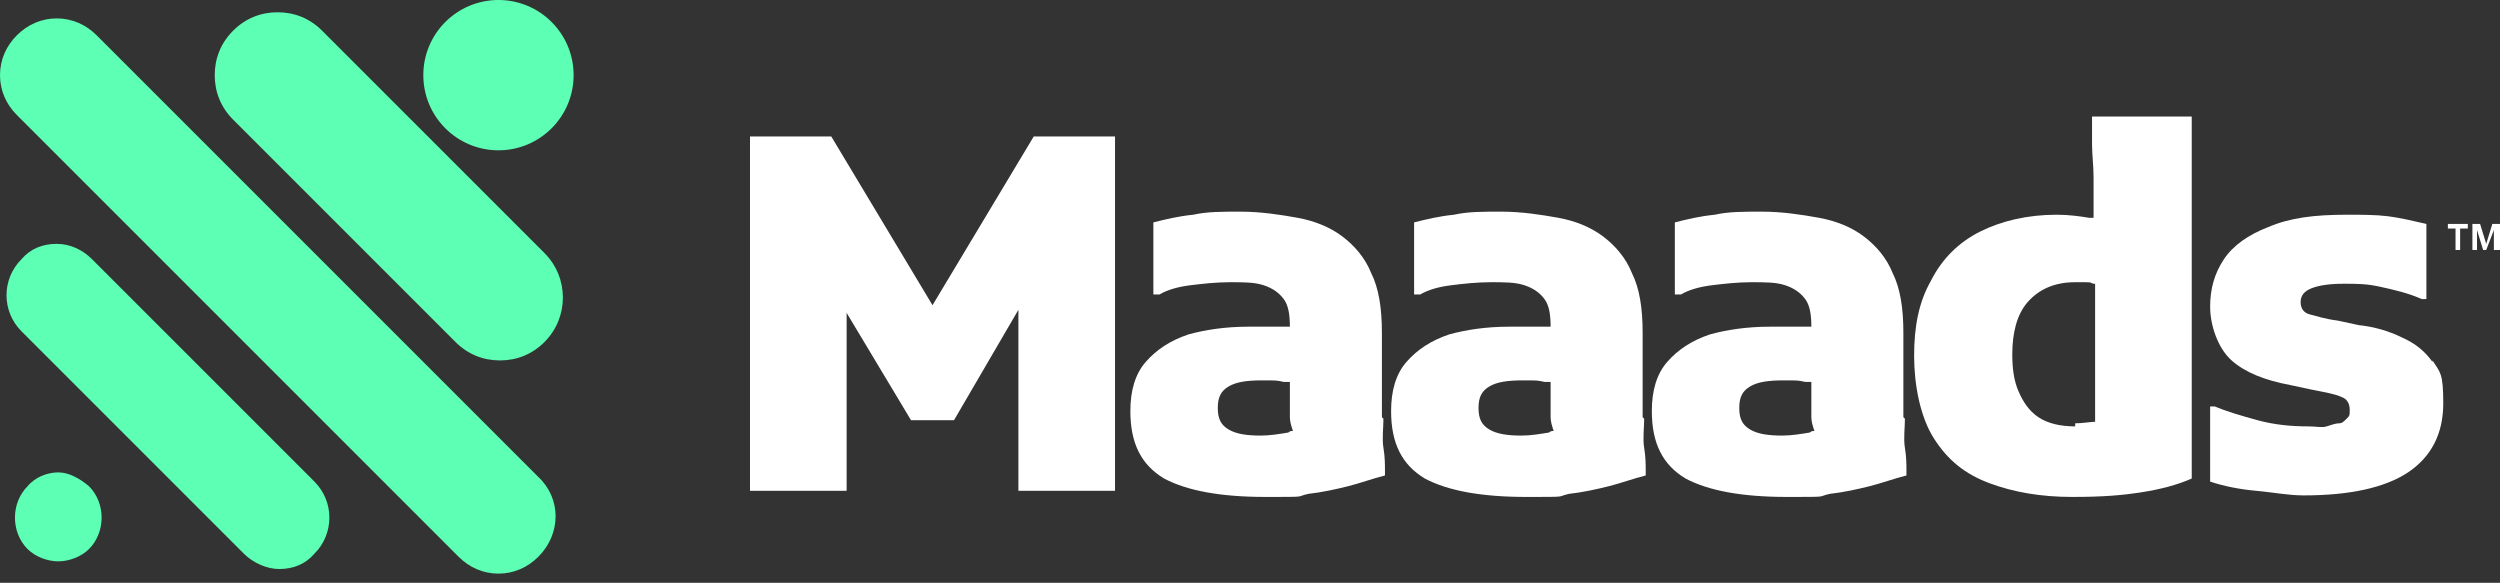
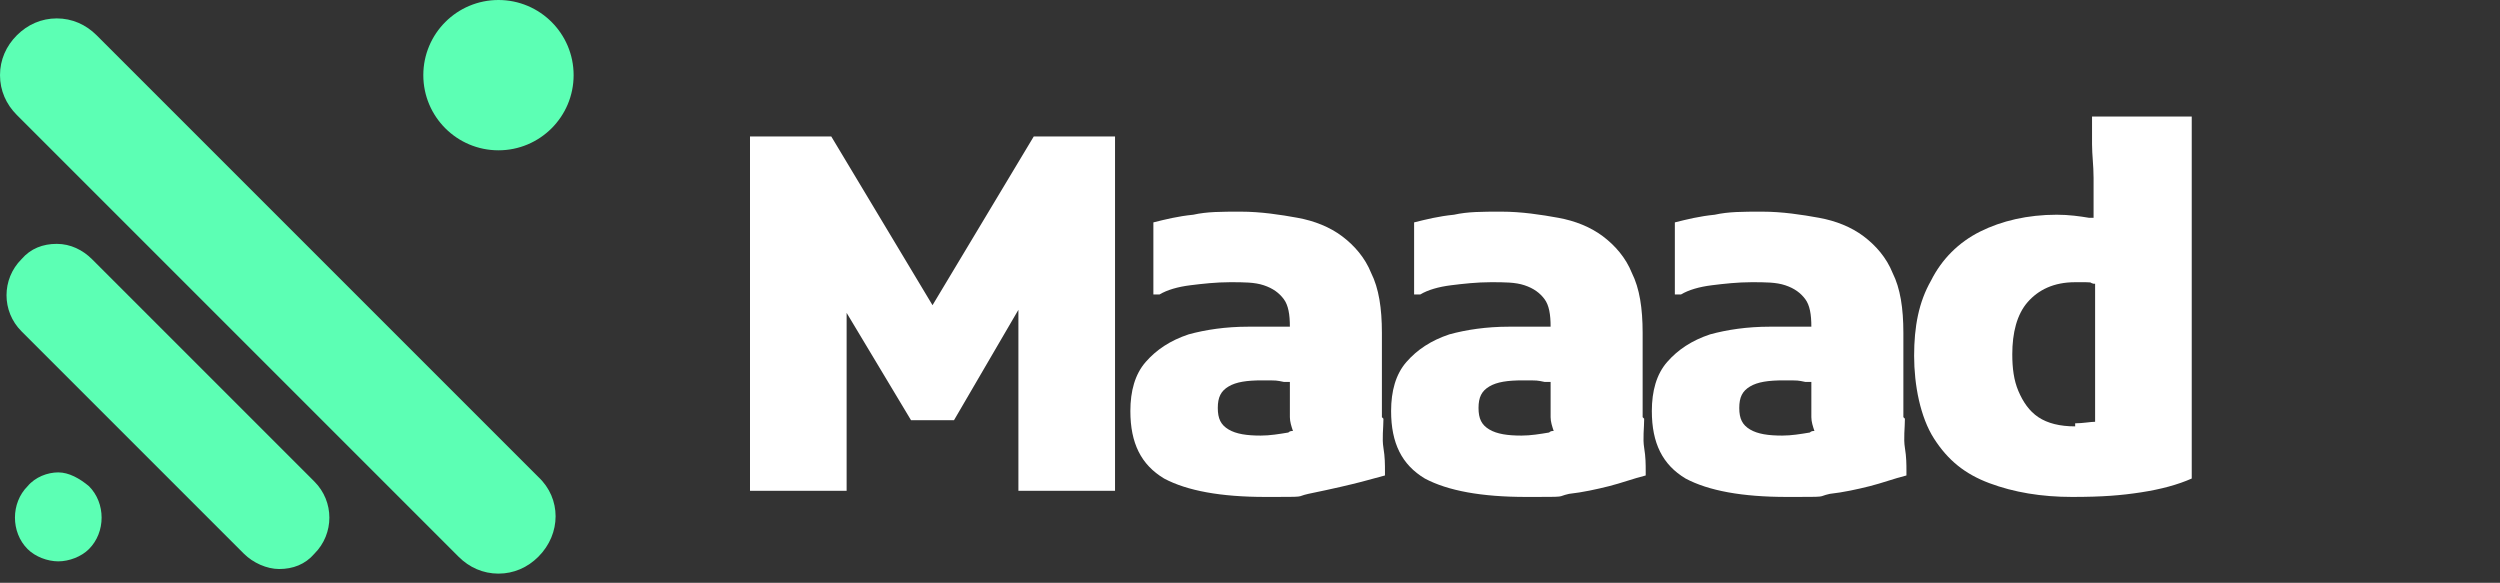
<svg xmlns="http://www.w3.org/2000/svg" width="163" height="38" viewBox="0 0 163 38" fill="none">
  <rect x="0" y="0" width="163" height="38" fill="#333333" stroke="none" />
  <path d="M1.1 2.3C0.4 3 0 3.9 0 4.9C0 5.9 0.4 6.8 1.1 7.5L29.9 36.3C30.6 37 31.5 37.4 32.5 37.4C33.5 37.4 34.4 37 35.1 36.3C36.6 34.8 36.6 32.5 35.1 31.1L6.3 2.3C5.6 1.6 4.7 1.2 3.7 1.2C2.7 1.2 1.8 1.6 1.1 2.3Z" fill="#5CFFB4" />
  <path d="M18.2 37.1C19.1 37.1 19.9 36.8 20.5 36.1C21.8 34.8 21.8 32.7 20.5 31.4L6 16.9C5.4 16.3 4.6 15.9 3.7 15.9C2.8 15.9 2 16.2 1.4 16.9C0.1 18.2 0.1 20.3 1.4 21.6L15.9 36.1C16.5 36.7 17.4 37.1 18.2 37.1Z" fill="#5CFFB4" />
  <path d="M5.8 31.7C5.2 31.2 4.5 30.8 3.8 30.8C3.1 30.8 2.3 31.1 1.8 31.7C0.7 32.8 0.7 34.7 1.8 35.8C2.3 36.3 3.1 36.6 3.8 36.6C4.5 36.6 5.3 36.3 5.8 35.8C6.9 34.7 6.9 32.8 5.8 31.7Z" fill="#5CFFB4" />
-   <path d="M35.5 22.3C37.1 20.7 37.1 18.1 35.5 16.5L21 2C20.2 1.2 19.2 0.8 18.1 0.8C17 0.8 16 1.2 15.2 2C14.4 2.8 14 3.8 14 4.9C14 6 14.4 7 15.2 7.8L29.7 22.3C30.5 23.1 31.5 23.5 32.6 23.5C33.7 23.5 34.7 23.1 35.5 22.3Z" fill="#5CFFB4" />
  <path d="M32.5 9.8C35.206 9.8 37.4 7.606 37.4 4.9C37.4 2.194 35.206 0 32.5 0C29.793 0 27.6 2.194 27.6 4.9C27.6 7.606 29.793 9.8 32.5 9.8Z" fill="#5CFFB4" />
  <path d="M60.8 19.899L54.2 8.899H48.9V31.999H55.2V20.399L59.4 27.399H62.2L66.4 20.199V31.999H72.7V8.899H67.4L60.8 19.899Z" fill="white" />
-   <path d="M90.1 27.2C90.1 26.6 90.1 26 90.1 25.5V21.7C90.1 20.1 89.9 18.8 89.4 17.8C89 16.8 88.3 16 87.5 15.4C86.7 14.8 85.7 14.4 84.6 14.2C83.5 14 82.2 13.8 80.9 13.8C79.6 13.8 78.7 13.8 77.8 14C76.8 14.1 76 14.3 75.2 14.5V19.2H75.6C76.1 18.9 76.8 18.7 77.6 18.6C78.4 18.5 79.3 18.4 80.2 18.4C81.1 18.4 81.8 18.4 82.4 18.6C83 18.8 83.4 19.1 83.7 19.5C84 19.9 84.1 20.5 84.1 21.3C83.8 21.3 83.5 21.3 83.2 21.3C82.6 21.3 82 21.3 81.4 21.3C79.9 21.3 78.6 21.5 77.5 21.8C76.3 22.2 75.4 22.8 74.7 23.6C74 24.4 73.7 25.5 73.7 26.8C73.7 28.9 74.4 30.3 75.9 31.2C77.4 32 79.6 32.4 82.5 32.4C85.4 32.4 84.4 32.4 85.3 32.2C86.2 32.1 87.1 31.9 87.9 31.7C88.7 31.5 89.5 31.2 90.3 31V30.7C90.3 30.3 90.3 29.8 90.2 29.2C90.1 28.6 90.2 27.9 90.2 27.3L90.1 27.2ZM82.2 28.4C81.3 28.4 80.6 28.3 80.1 28C79.6 27.7 79.4 27.3 79.4 26.6C79.4 25.9 79.6 25.5 80.1 25.2C80.6 24.9 81.3 24.8 82.3 24.8C83.3 24.8 83.2 24.8 83.7 24.9C83.8 24.9 84 24.9 84.1 24.9C84.1 25.3 84.1 25.7 84.1 26C84.1 26.5 84.1 26.9 84.1 27.2C84.1 27.5 84.2 27.8 84.3 28.1C84.2 28.1 84.1 28.1 84 28.2C83.4 28.3 82.8 28.4 82.2 28.4Z" fill="white" />
+   <path d="M90.1 27.2C90.1 26.6 90.1 26 90.1 25.5V21.7C90.1 20.1 89.9 18.8 89.4 17.8C89 16.8 88.3 16 87.5 15.4C86.7 14.8 85.7 14.4 84.6 14.2C83.5 14 82.2 13.8 80.9 13.8C79.6 13.8 78.7 13.8 77.8 14C76.8 14.1 76 14.3 75.2 14.5V19.2H75.6C76.1 18.9 76.8 18.7 77.6 18.6C78.4 18.5 79.3 18.4 80.2 18.4C81.1 18.4 81.8 18.4 82.4 18.6C83 18.8 83.4 19.1 83.7 19.5C84 19.9 84.1 20.5 84.1 21.3C83.8 21.3 83.5 21.3 83.2 21.3C82.6 21.3 82 21.3 81.4 21.3C79.9 21.3 78.6 21.5 77.5 21.8C76.3 22.2 75.4 22.8 74.7 23.6C74 24.4 73.7 25.5 73.7 26.8C73.7 28.9 74.4 30.3 75.9 31.2C77.4 32 79.6 32.4 82.5 32.4C85.4 32.4 84.4 32.4 85.3 32.2C88.7 31.5 89.5 31.2 90.3 31V30.7C90.3 30.3 90.3 29.8 90.2 29.2C90.1 28.6 90.2 27.9 90.2 27.3L90.1 27.2ZM82.2 28.4C81.3 28.4 80.6 28.3 80.1 28C79.6 27.7 79.4 27.3 79.4 26.6C79.4 25.9 79.6 25.5 80.1 25.2C80.6 24.9 81.3 24.8 82.3 24.8C83.3 24.8 83.2 24.8 83.7 24.9C83.8 24.9 84 24.9 84.1 24.9C84.1 25.3 84.1 25.7 84.1 26C84.1 26.5 84.1 26.9 84.1 27.2C84.1 27.5 84.2 27.8 84.3 28.1C84.2 28.1 84.1 28.1 84 28.2C83.4 28.3 82.8 28.4 82.2 28.4Z" fill="white" />
  <path d="M107.1 27.2C107.1 26.6 107.1 26 107.1 25.5V21.7C107.1 20.1 106.9 18.8 106.4 17.8C106 16.8 105.3 16 104.5 15.4C103.7 14.8 102.7 14.4 101.6 14.2C100.5 14 99.2 13.8 97.9 13.8C96.6 13.8 95.7 13.8 94.8 14C93.8 14.1 93 14.3 92.2 14.5V19.2H92.6C93.1 18.9 93.8 18.7 94.6 18.6C95.4 18.5 96.3 18.4 97.2 18.4C98.1 18.4 98.8 18.4 99.4 18.6C100 18.8 100.4 19.1 100.7 19.5C101 19.9 101.1 20.5 101.1 21.3C100.8 21.3 100.5 21.3 100.2 21.3C99.6 21.3 99 21.3 98.4 21.3C96.9 21.3 95.6 21.5 94.5 21.8C93.3 22.2 92.4 22.8 91.7 23.6C91 24.4 90.7 25.5 90.7 26.8C90.7 28.9 91.4 30.3 92.9 31.2C94.4 32 96.6 32.4 99.5 32.4C102.4 32.4 101.4 32.4 102.3 32.2C103.2 32.1 104.1 31.9 104.9 31.7C105.7 31.5 106.5 31.2 107.3 31V30.7C107.3 30.3 107.3 29.8 107.2 29.2C107.1 28.6 107.2 27.9 107.2 27.3L107.1 27.2ZM99.2 28.4C98.3 28.4 97.6 28.3 97.1 28C96.6 27.7 96.4 27.3 96.4 26.6C96.4 25.9 96.6 25.5 97.1 25.2C97.6 24.9 98.3 24.8 99.3 24.8C100.3 24.8 100.2 24.8 100.7 24.9C100.8 24.9 101 24.9 101.1 24.9C101.1 25.3 101.1 25.7 101.1 26C101.1 26.5 101.1 26.9 101.1 27.2C101.1 27.5 101.2 27.8 101.3 28.1C101.2 28.1 101.1 28.1 101 28.2C100.4 28.3 99.8 28.4 99.2 28.4Z" fill="white" />
  <path d="M124.1 27.2C124.1 26.6 124.1 26 124.1 25.5V21.7C124.1 20.1 123.9 18.8 123.4 17.8C123 16.8 122.3 16 121.5 15.4C120.7 14.8 119.7 14.4 118.6 14.2C117.5 14 116.2 13.8 114.9 13.8C113.6 13.8 112.7 13.8 111.8 14C110.8 14.1 110 14.3 109.2 14.5V19.2H109.6C110.1 18.9 110.8 18.7 111.6 18.6C112.4 18.5 113.3 18.4 114.2 18.4C115.1 18.4 115.8 18.4 116.4 18.6C117 18.8 117.4 19.1 117.7 19.5C118 19.9 118.1 20.5 118.1 21.3C117.8 21.3 117.5 21.3 117.2 21.3C116.6 21.3 116 21.3 115.4 21.3C113.9 21.3 112.6 21.5 111.5 21.8C110.3 22.2 109.4 22.8 108.7 23.6C108 24.4 107.7 25.5 107.7 26.8C107.7 28.9 108.4 30.3 109.9 31.2C111.4 32 113.6 32.4 116.5 32.4C119.4 32.4 118.4 32.4 119.3 32.2C120.2 32.1 121.1 31.9 121.9 31.7C122.7 31.5 123.5 31.2 124.3 31V30.7C124.3 30.3 124.3 29.8 124.2 29.2C124.1 28.6 124.2 27.9 124.2 27.3L124.1 27.2ZM116.2 28.4C115.3 28.4 114.6 28.3 114.1 28C113.6 27.7 113.4 27.3 113.4 26.6C113.4 25.9 113.6 25.5 114.1 25.2C114.6 24.9 115.3 24.8 116.3 24.8C117.3 24.8 117.2 24.8 117.7 24.9C117.8 24.9 118 24.9 118.1 24.9C118.1 25.3 118.1 25.7 118.1 26C118.1 26.5 118.1 26.9 118.1 27.2C118.1 27.5 118.2 27.8 118.3 28.1C118.2 28.1 118.1 28.1 118 28.2C117.4 28.3 116.8 28.4 116.2 28.4Z" fill="white" />
  <path d="M142.901 27.4C142.901 26.8 142.901 26.2 142.901 25.8V7.6H136.401V7.9C136.401 8.2 136.401 8.7 136.401 9.4C136.401 10.1 136.501 10.8 136.501 11.6C136.501 12.4 136.501 13.1 136.501 13.6V14.2C136.501 14.2 136.301 14.2 136.201 14.2C135.601 14.1 134.901 14 134.101 14C132.201 14 130.501 14.4 129.101 15.1C127.701 15.8 126.601 16.9 125.901 18.3C125.101 19.7 124.801 21.3 124.801 23.2C124.801 25.1 125.201 27.2 126.101 28.6C127.001 30 128.101 30.9 129.701 31.5C131.301 32.1 133.101 32.4 135.101 32.4C137.101 32.4 138.301 32.3 139.601 32.1C140.901 31.9 142.001 31.6 142.901 31.2V30.9C142.901 30.5 142.901 30 142.901 29.4C142.901 28.8 142.901 28.1 142.901 27.5V27.4ZM135.301 27.8C134.301 27.8 133.501 27.6 132.901 27.2C132.301 26.8 131.901 26.2 131.601 25.5C131.301 24.8 131.201 24 131.201 23.1C131.201 21.7 131.501 20.5 132.201 19.7C132.901 18.9 133.901 18.4 135.301 18.4C136.701 18.4 136.101 18.4 136.501 18.5C136.501 18.5 136.501 18.5 136.601 18.5V25.8C136.601 26.4 136.601 27 136.601 27.5C136.301 27.5 135.801 27.6 135.301 27.6V27.8Z" fill="white" />
-   <path d="M158.601 23.6C158.101 22.9 157.501 22.4 156.601 22C155.801 21.6 154.801 21.3 153.801 21.2L152.401 20.9C151.601 20.8 151.001 20.6 150.601 20.5C150.201 20.4 150.001 20.1 150.001 19.7C150.001 19.3 150.201 19 150.701 18.8C151.201 18.6 151.901 18.5 152.801 18.5C153.701 18.5 154.301 18.5 155.201 18.7C156.101 18.9 157.001 19.1 157.901 19.5H158.201V14.6C157.301 14.4 156.501 14.2 155.701 14.1C154.901 14 154.001 14 153.001 14C150.901 14 149.301 14.2 147.901 14.8C146.601 15.3 145.601 16 145.001 16.9C144.401 17.8 144.101 18.8 144.101 20C144.101 21.2 144.601 22.7 145.501 23.5C146.401 24.3 147.701 24.8 149.301 25.1L150.701 25.4C151.701 25.6 152.301 25.7 152.701 25.9C153.001 26 153.201 26.3 153.201 26.7C153.201 27.1 153.201 27.1 153.001 27.3C152.801 27.5 152.701 27.6 152.501 27.6C152.301 27.6 152.001 27.7 151.701 27.8C151.401 27.9 151.001 27.8 150.501 27.8C149.401 27.8 148.301 27.7 147.201 27.4C146.101 27.1 145.101 26.8 144.401 26.5H144.101V31.4C145.001 31.7 146.001 31.9 147.101 32C148.201 32.1 149.201 32.3 150.201 32.3C153.201 32.3 155.501 31.8 157.001 30.8C158.501 29.8 159.301 28.3 159.301 26.3C159.301 24.3 159.101 24.3 158.601 23.5V23.6Z" fill="white" />
-   <path d="M160.501 16.3H160.101V14.9H159.601V14.6H160.901V14.9H160.401V16.3H160.501ZM161.901 16.3L161.501 15V16.3H161.201V14.6H161.701L162.101 15.9L162.501 14.6H163.001V16.3H162.601V15L162.101 16.3H161.801H161.901Z" fill="white" />
</svg>